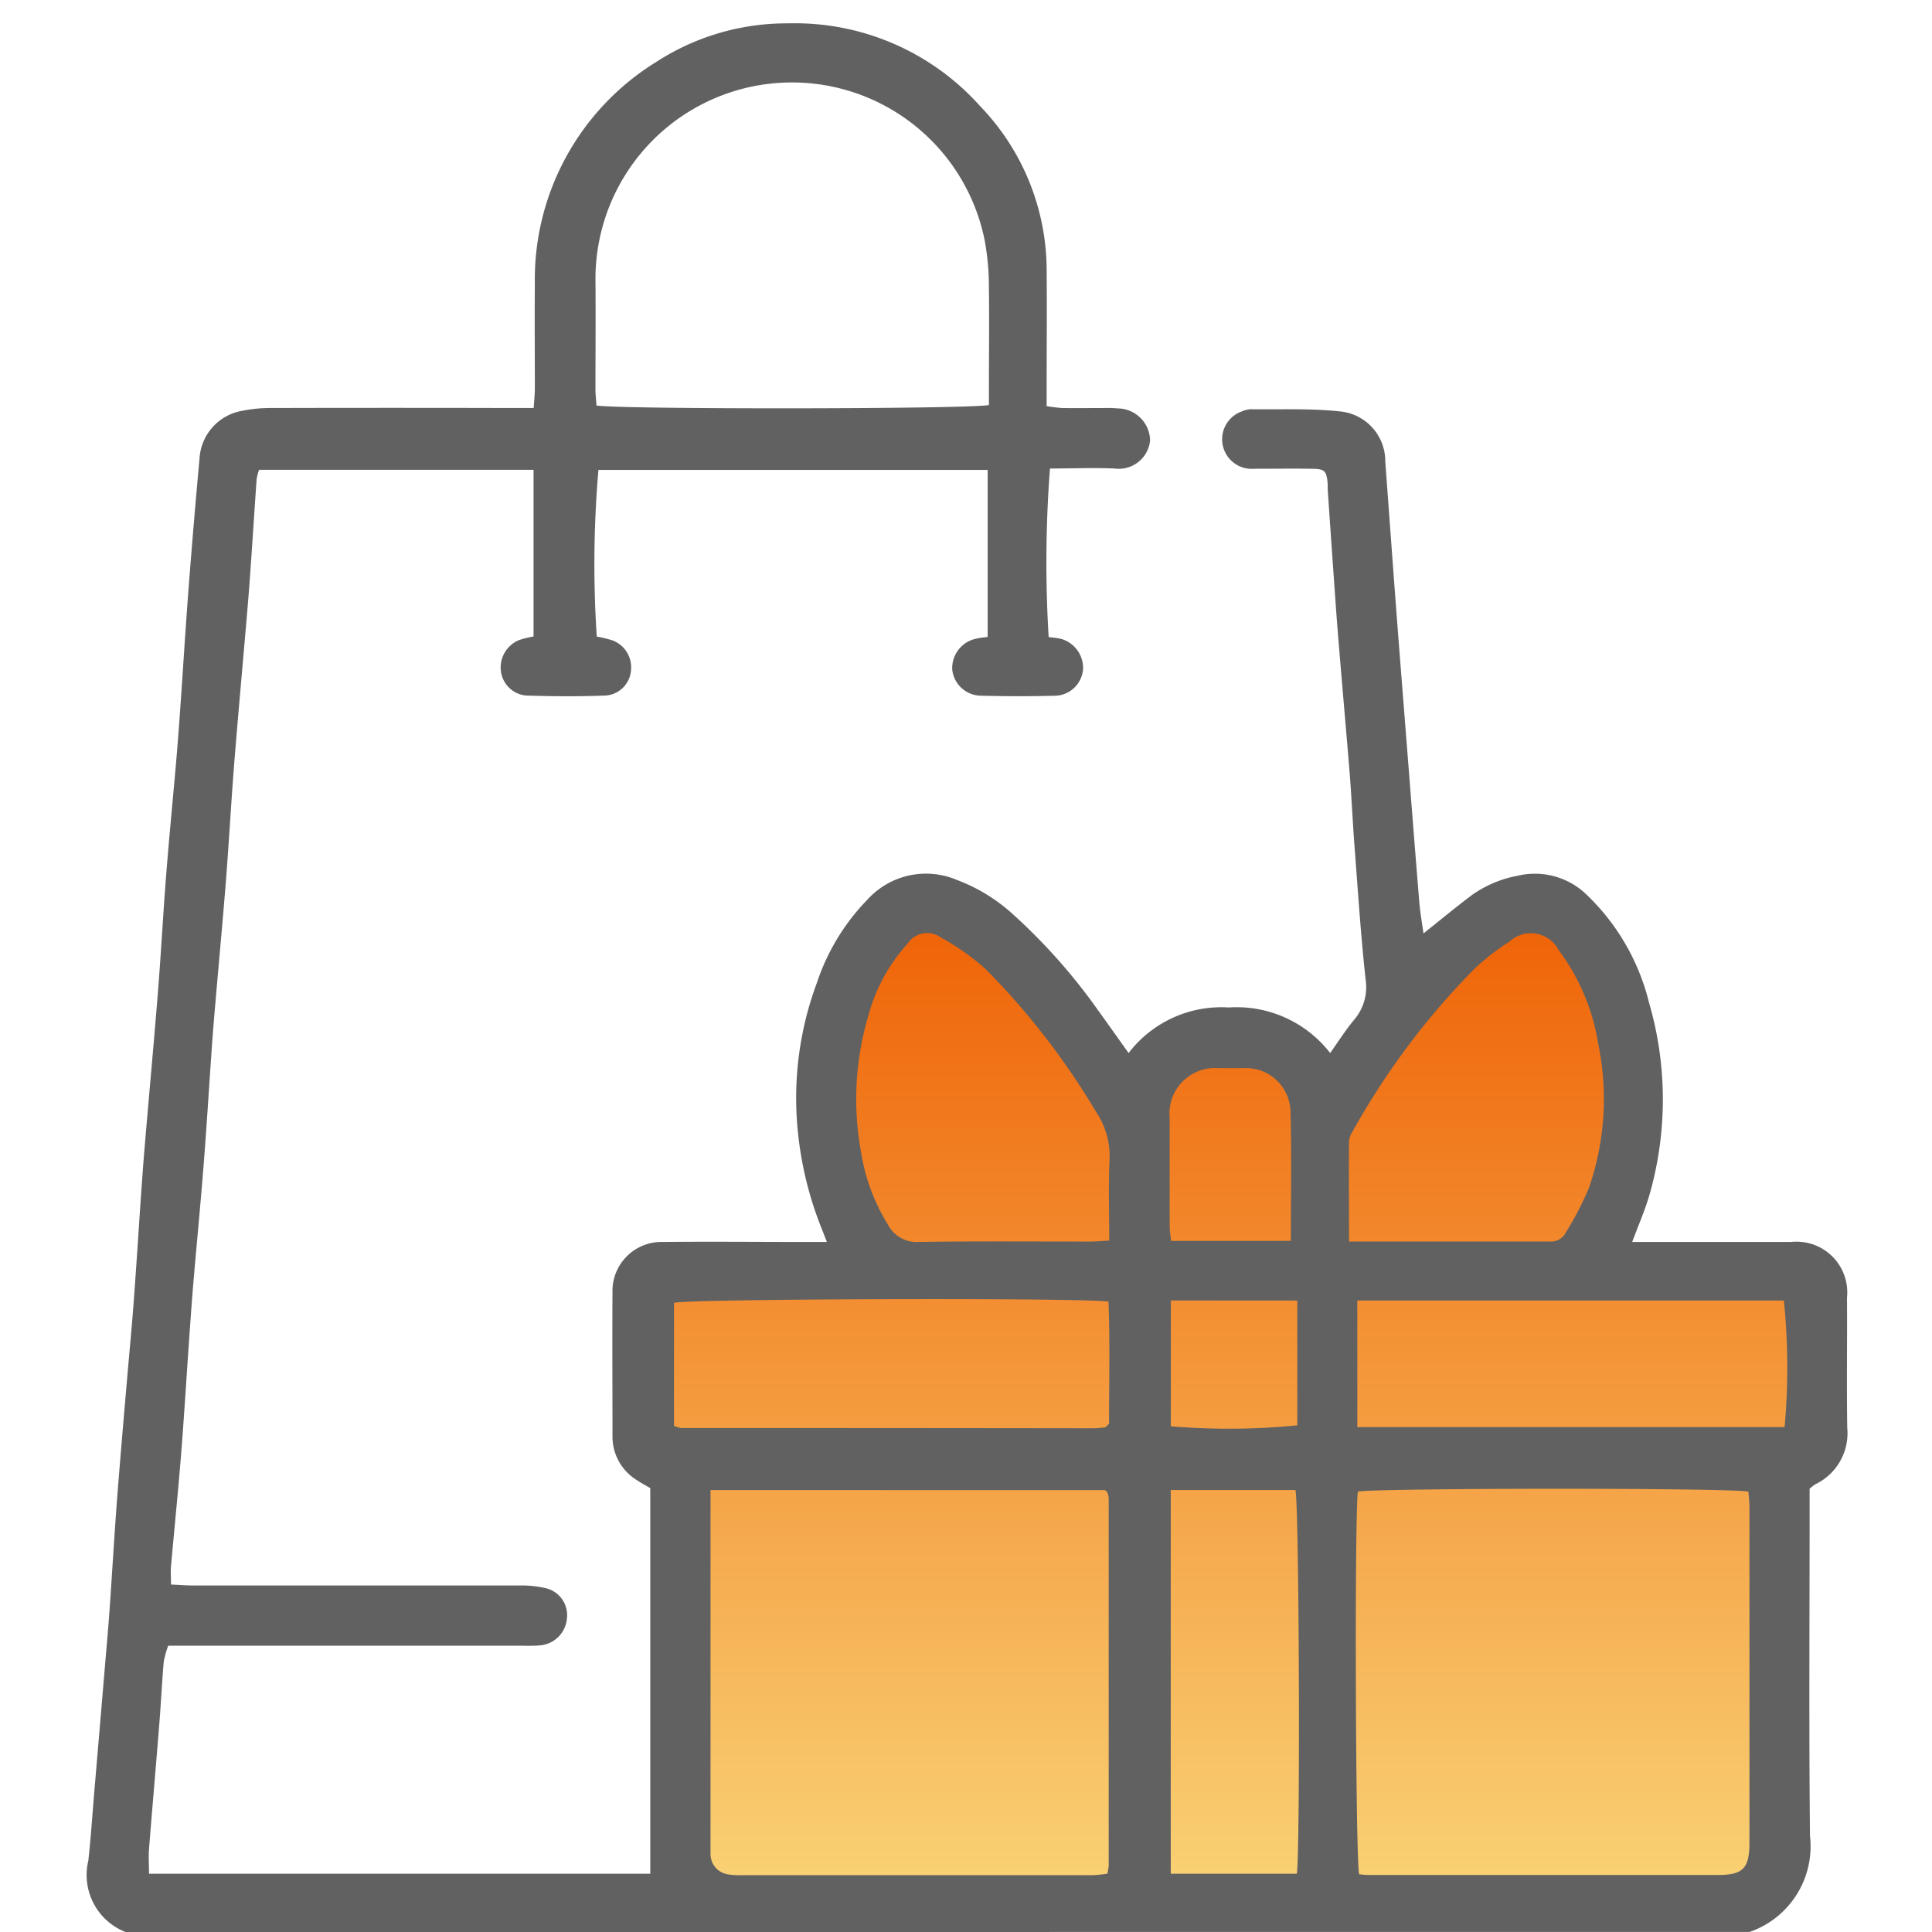
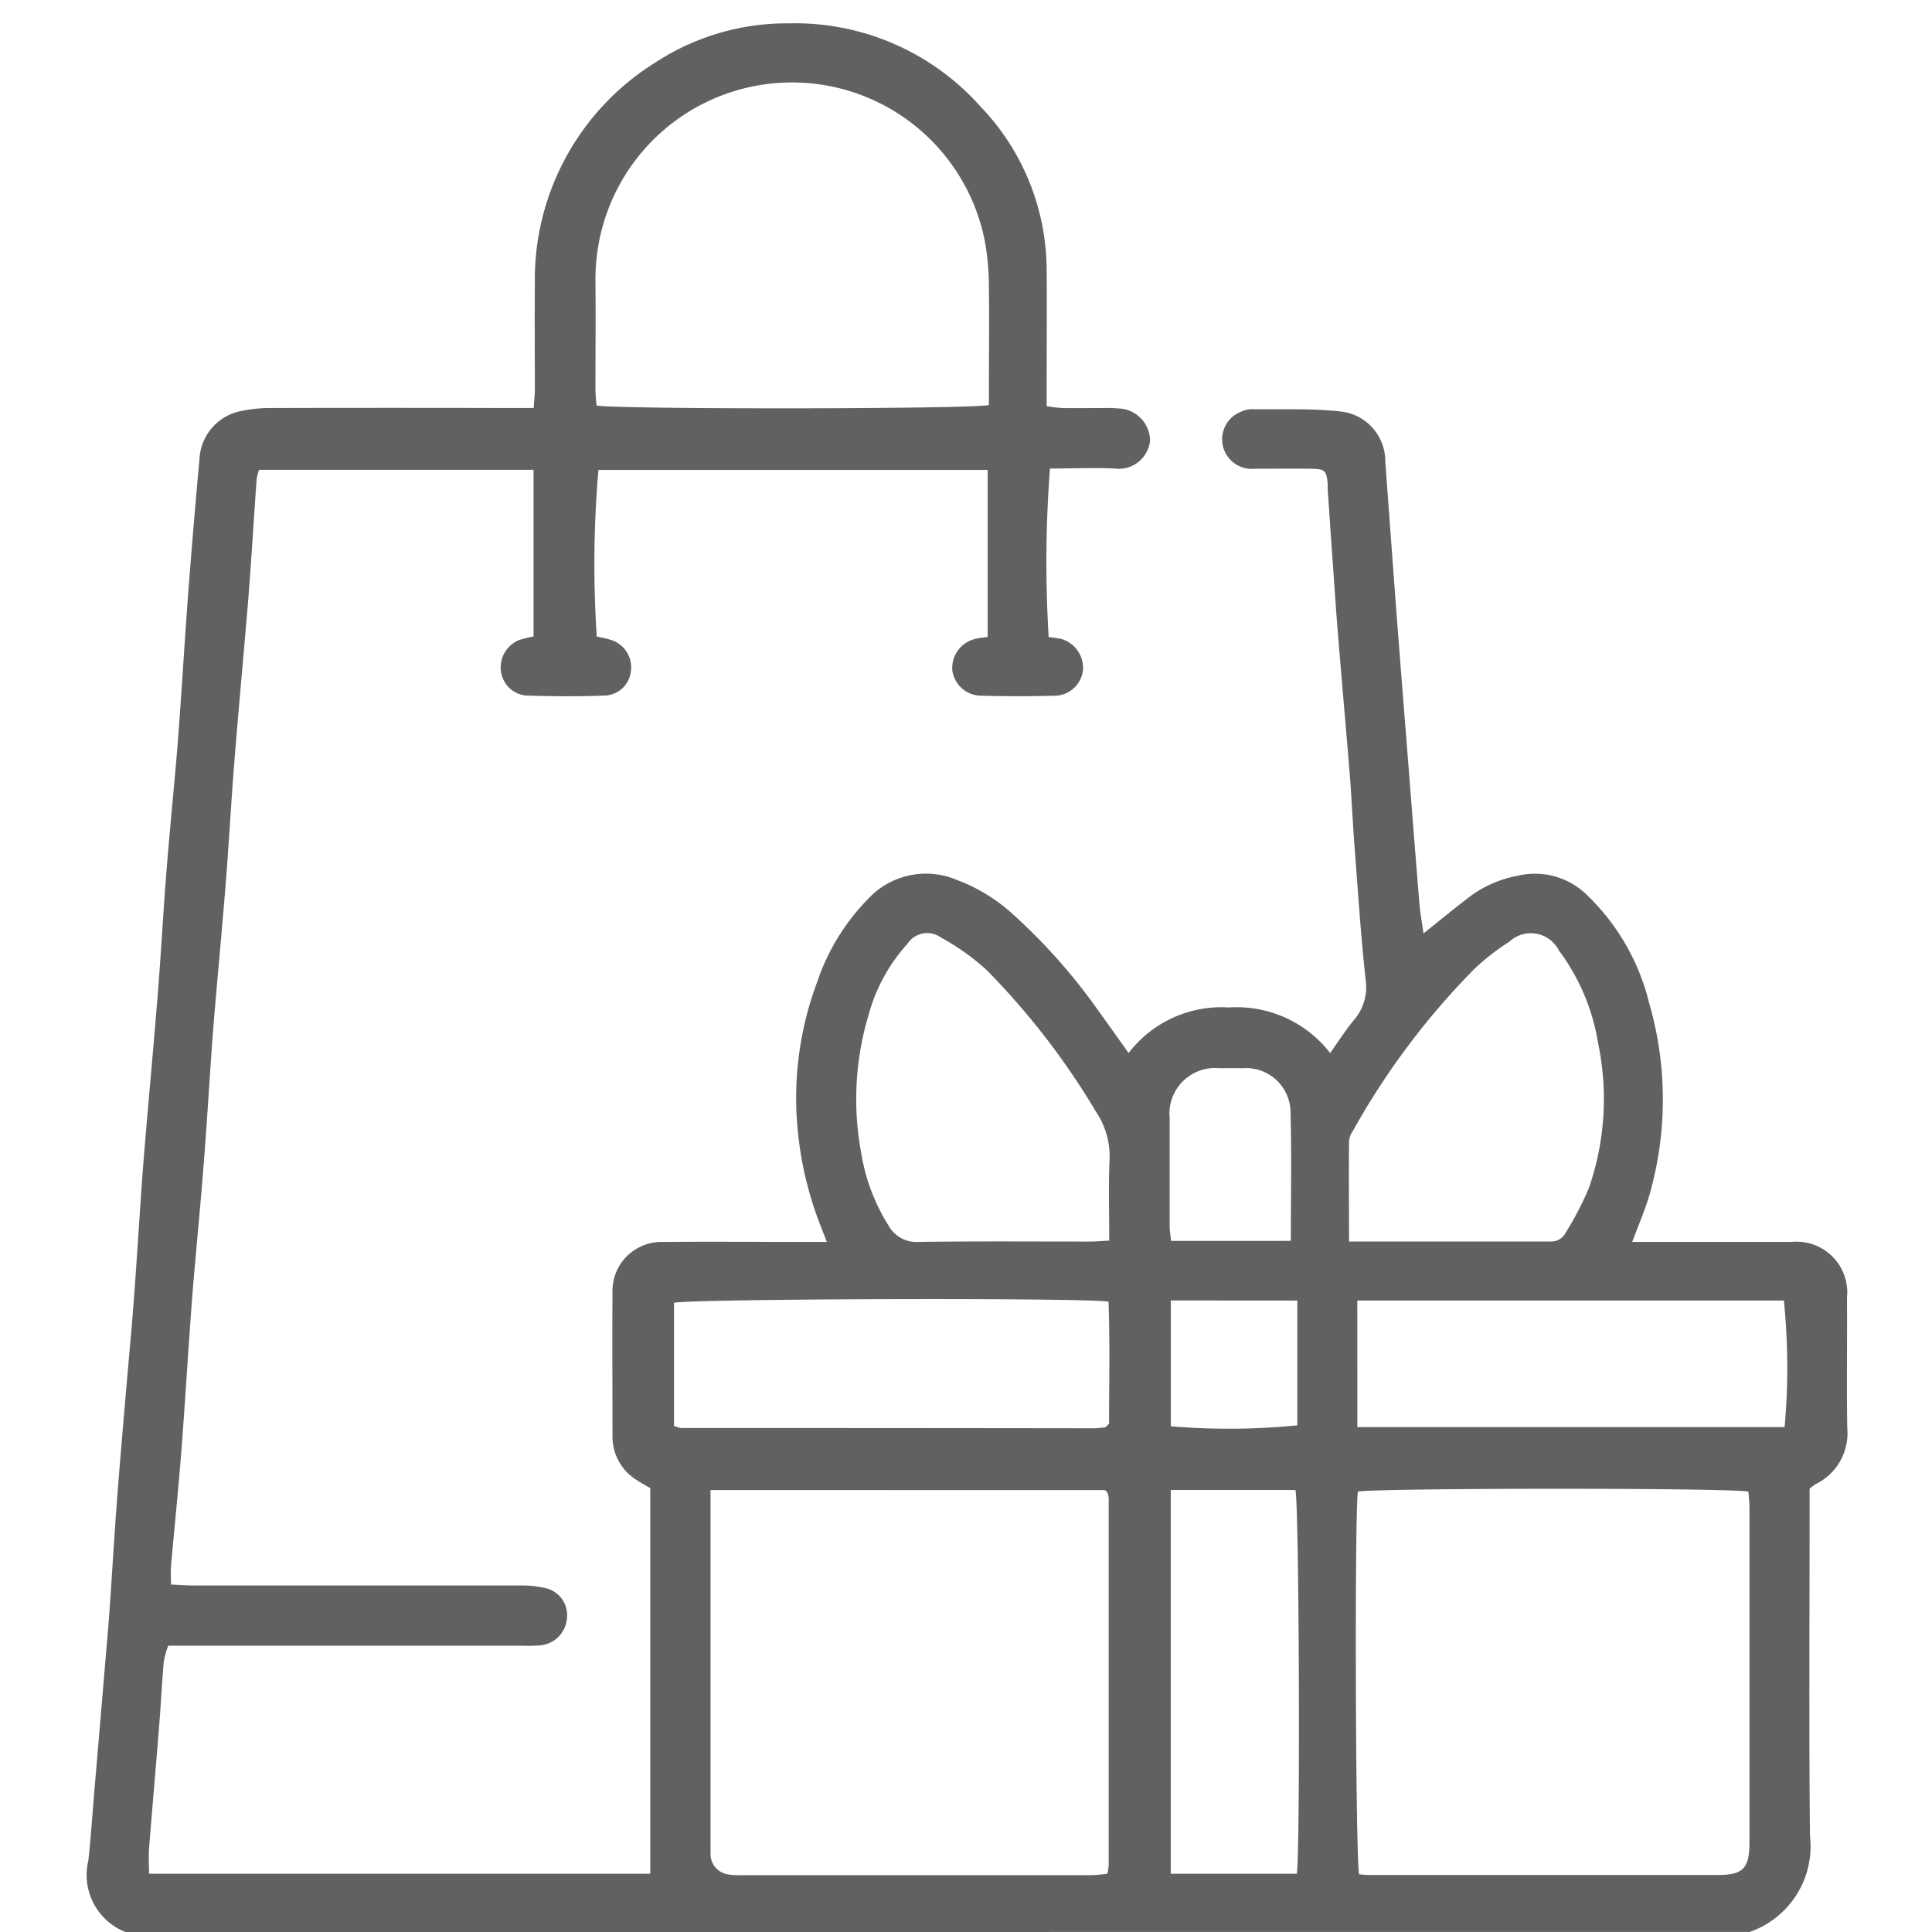
<svg xmlns="http://www.w3.org/2000/svg" width="43" height="43" viewBox="0 0 43 43">
  <defs>
    <linearGradient id="linear-gradient" x1="0.5" x2="0.5" y2="1" gradientUnits="objectBoundingBox">
      <stop offset="0" stop-color="#ef6004" />
      <stop offset="1" stop-color="#f9d477" />
    </linearGradient>
    <clipPath id="clip-Complimentary_Sample">
      <rect width="43" height="43" />
    </clipPath>
  </defs>
  <g id="Complimentary_Sample" data-name="Complimentary Sample" clip-path="url(#clip-Complimentary_Sample)">
-     <path id="Path_26011" data-name="Path 26011" d="M-5066.817,2790.567l.218-8.9-.959-.654v-2.7l.741-.828,4.666-.349-.829-1.352-.436-1.744-.261-2.4,1.133-2.486h1.745l2.441,2.18s1.177,1.875,1.265,2.006,1.744-1.046,1.744-1.046a9.852,9.852,0,0,1,2.05-.218c.13.131.916,1.57.916,1.57l2.66-3.619,1.352-1.09,1.744.7s.61,1.614.654,1.7a20.674,20.674,0,0,1,.305,2.921c-.087.175-.741,2.311-.741,2.311s-.916.611-.7.567,5.538,0,5.538,0v2.442l-.523,1.439-.305.654s.349,2.529.305,2.791-.305,5.45-.305,5.45l-.959,1.57h-23.459Z" transform="translate(5082 -2749)" fill="url(#linear-gradient)" />
    <g id="Group_10019" data-name="Group 10019" transform="translate(5181.284 -2811.782)">
      <path id="Path_25992" data-name="Path 25992" d="M501.661,42.508a1.362,1.362,0,0,1-.827-1.588c.065-.589.1-1.18.153-1.771q.114-1.339.227-2.677c.031-.371.065-.742.091-1.113.064-.908.115-1.816.187-2.723.095-1.195.2-2.389.306-3.583.034-.4.063-.8.091-1.2.062-.88.114-1.761.184-2.641.1-1.2.211-2.388.307-3.583.071-.88.117-1.761.186-2.641.067-.852.151-1.7.225-2.553.034-.4.064-.8.092-1.2.062-.88.115-1.761.183-2.641q.111-1.443.243-2.884a1.145,1.145,0,0,1,.951-1.059,3.134,3.134,0,0,1,.615-.062q2.694-.007,5.389,0h.482c.011-.176.026-.309.026-.443,0-.774-.007-1.548,0-2.321A5.686,5.686,0,0,1,513.469.89a5.331,5.331,0,0,1,2.938-.862,5.526,5.526,0,0,1,4.276,1.843A5.276,5.276,0,0,1,522.163,5.5c.008.87,0,1.741,0,2.612,0,.136,0,.272,0,.435a3.384,3.384,0,0,0,.344.042c.318.005.636,0,.953,0a2.4,2.4,0,0,1,.29.009.726.726,0,0,1,.715.715.7.7,0,0,1-.788.623c-.482-.021-.965,0-1.44,0a27.437,27.437,0,0,0-.029,3.753,2.339,2.339,0,0,1,.272.037.673.673,0,0,1,.493.681.64.64,0,0,1-.6.585q-.829.022-1.658,0a.65.65,0,0,1-.653-.578.667.667,0,0,1,.533-.691c.077-.02.158-.025.255-.039V9.967h-8.663a24.536,24.536,0,0,0-.037,3.709,2.764,2.764,0,0,1,.347.084.638.638,0,0,1,.416.651.609.609,0,0,1-.559.577c-.593.023-1.188.02-1.782,0a.62.62,0,0,1-.554-.533.659.659,0,0,1,.4-.7,2.318,2.318,0,0,1,.325-.081V9.964h-6.109a1.237,1.237,0,0,0-.054.208c-.064.894-.116,1.789-.187,2.682-.1,1.195-.211,2.388-.307,3.583-.071.879-.118,1.761-.187,2.64s-.152,1.757-.227,2.636c-.031.357-.062.714-.087,1.072-.062.88-.115,1.761-.184,2.641s-.152,1.729-.226,2.594c-.035.412-.064.825-.093,1.237-.062.88-.115,1.761-.185,2.641-.066.824-.15,1.647-.223,2.47-.011.121,0,.243,0,.407.188.008.349.021.509.021q3.627,0,7.254,0a2.313,2.313,0,0,1,.573.059.615.615,0,0,1,.475.681.655.655,0,0,1-.6.593,3.425,3.425,0,0,1-.373.007h-7.9a2.023,2.023,0,0,0-.1.36c-.04.467-.062.935-.1,1.4-.073.92-.154,1.84-.227,2.76-.014.175,0,.353,0,.555h11.156V32.629c-.124-.074-.222-.124-.311-.186a1.131,1.131,0,0,1-.53-.975c0-1.064-.007-2.128,0-3.192a1.091,1.091,0,0,1,1.128-1.126c1.05-.011,2.1,0,3.15,0h.493c-.049-.126-.085-.222-.123-.317a7.871,7.871,0,0,1-.52-2.12,7.355,7.355,0,0,1,.422-3.333,4.845,4.845,0,0,1,1.133-1.859,1.758,1.758,0,0,1,1.976-.431,3.869,3.869,0,0,1,1.263.775,12.921,12.921,0,0,1,1.865,2.1c.225.311.446.625.7.98a2.6,2.6,0,0,1,2.23-1.014,2.631,2.631,0,0,1,2.256,1.014c.187-.264.338-.5.518-.722a1.118,1.118,0,0,0,.273-.9c-.109-.986-.172-1.977-.248-2.966-.039-.509-.062-1.019-.1-1.527-.07-.879-.149-1.757-.222-2.636-.032-.385-.065-.769-.092-1.154q-.094-1.32-.184-2.641c0-.041,0-.083,0-.124-.028-.291-.062-.33-.354-.334-.428-.006-.857,0-1.285,0a.658.658,0,0,1-.278-1.274.591.591,0,0,1,.2-.051c.661.009,1.327-.022,1.982.048A1.113,1.113,0,0,1,529.7,9.788c.087,1.168.171,2.337.26,3.505.081,1.058.166,2.116.249,3.174s.163,2.088.249,3.132c.019.229.061.456.092.684.366-.291.714-.58,1.075-.852A2.554,2.554,0,0,1,532.644,19a1.651,1.651,0,0,1,1.532.416,4.964,4.964,0,0,1,1.394,2.407,7.706,7.706,0,0,1,.008,4.284c-.1.342-.244.669-.382,1.042h.648c.967,0,1.934,0,2.9,0a1.129,1.129,0,0,1,1.232,1.242c.007.967-.01,1.935.006,2.9a1.259,1.259,0,0,1-.71,1.252,1.034,1.034,0,0,0-.128.1v.47c0,2.418-.016,4.836.008,7.254a2.017,2.017,0,0,1-1.343,2.14Zm13.021-9.836V33.1q0,3.709,0,7.418c0,.083,0,.166,0,.248a.456.456,0,0,0,.394.46,1.388,1.388,0,0,0,.288.017q3.916,0,7.833,0a3.063,3.063,0,0,0,.318-.033,1.4,1.4,0,0,0,.029-.189q0-4.082,0-8.164a.489.489,0,0,0-.025-.121.087.087,0,0,0-.024-.032c-.009-.01-.02-.019-.033-.031Zm23.1.035c-.41-.089-8.368-.081-8.692,0-.076.525-.052,8.215.028,8.516.064.005.132.016.2.016q3.894,0,7.787,0c.56,0,.7-.15.7-.723q0-3.728,0-7.456c0-.121-.015-.242-.023-.355M512.142,8.532c.395.089,8.361.084,8.736-.01V8.128c0-.732.01-1.464,0-2.2a5.789,5.789,0,0,0-.094-1.069,4.374,4.374,0,0,0-8.663.87c.007.815,0,1.63,0,2.444,0,.121.016.242.023.354m16.745,18.613c1.539,0,3.015,0,4.491,0a.36.36,0,0,0,.337-.2,7.006,7.006,0,0,0,.513-.987,6.038,6.038,0,0,0,.208-3.218,4.7,4.7,0,0,0-.876-2.076.7.7,0,0,0-1.1-.192,5.011,5.011,0,0,0-.781.608,16.637,16.637,0,0,0-2.7,3.6.493.493,0,0,0-.088.227c-.007.729,0,1.458,0,2.238m-5.337-.02c0-.623-.019-1.2.006-1.78a1.765,1.765,0,0,0-.3-1.087,16.466,16.466,0,0,0-2.45-3.17,5.355,5.355,0,0,0-1.007-.712.521.521,0,0,0-.738.141,3.854,3.854,0,0,0-.867,1.584,6.527,6.527,0,0,0-.165,3.07,4.328,4.328,0,0,0,.607,1.616.71.71,0,0,0,.675.367c1.271-.018,2.542-.007,3.812-.008.122,0,.244-.011.428-.021m-9.688,4.124a.765.765,0,0,0,.16.047q4.594,0,9.188.006a2.246,2.246,0,0,0,.246-.022c.012,0,.023-.014.033-.023s.019-.02.056-.06c0-.886.022-1.8-.012-2.714-.578-.091-9.371-.064-9.671.027Zm15.209.027h9.509a14.681,14.681,0,0,0-.016-2.818h-9.494Zm-4.153,1.4v8.54h2.807c.079-.669.049-8.241-.032-8.54Zm2.673-5.545c0-.985.019-1.922-.007-2.858a.991.991,0,0,0-1.058-.986c-.179,0-.359,0-.538,0a1.015,1.015,0,0,0-1.094,1.115c0,.8,0,1.6,0,2.4,0,.106.02.211.031.33Zm-2.671,1.326v2.8a15.277,15.277,0,0,0,2.815-.021V28.454Z" transform="translate(-5680.152 2812.274)" fill="#616161" />
    </g>
  </g>
</svg>